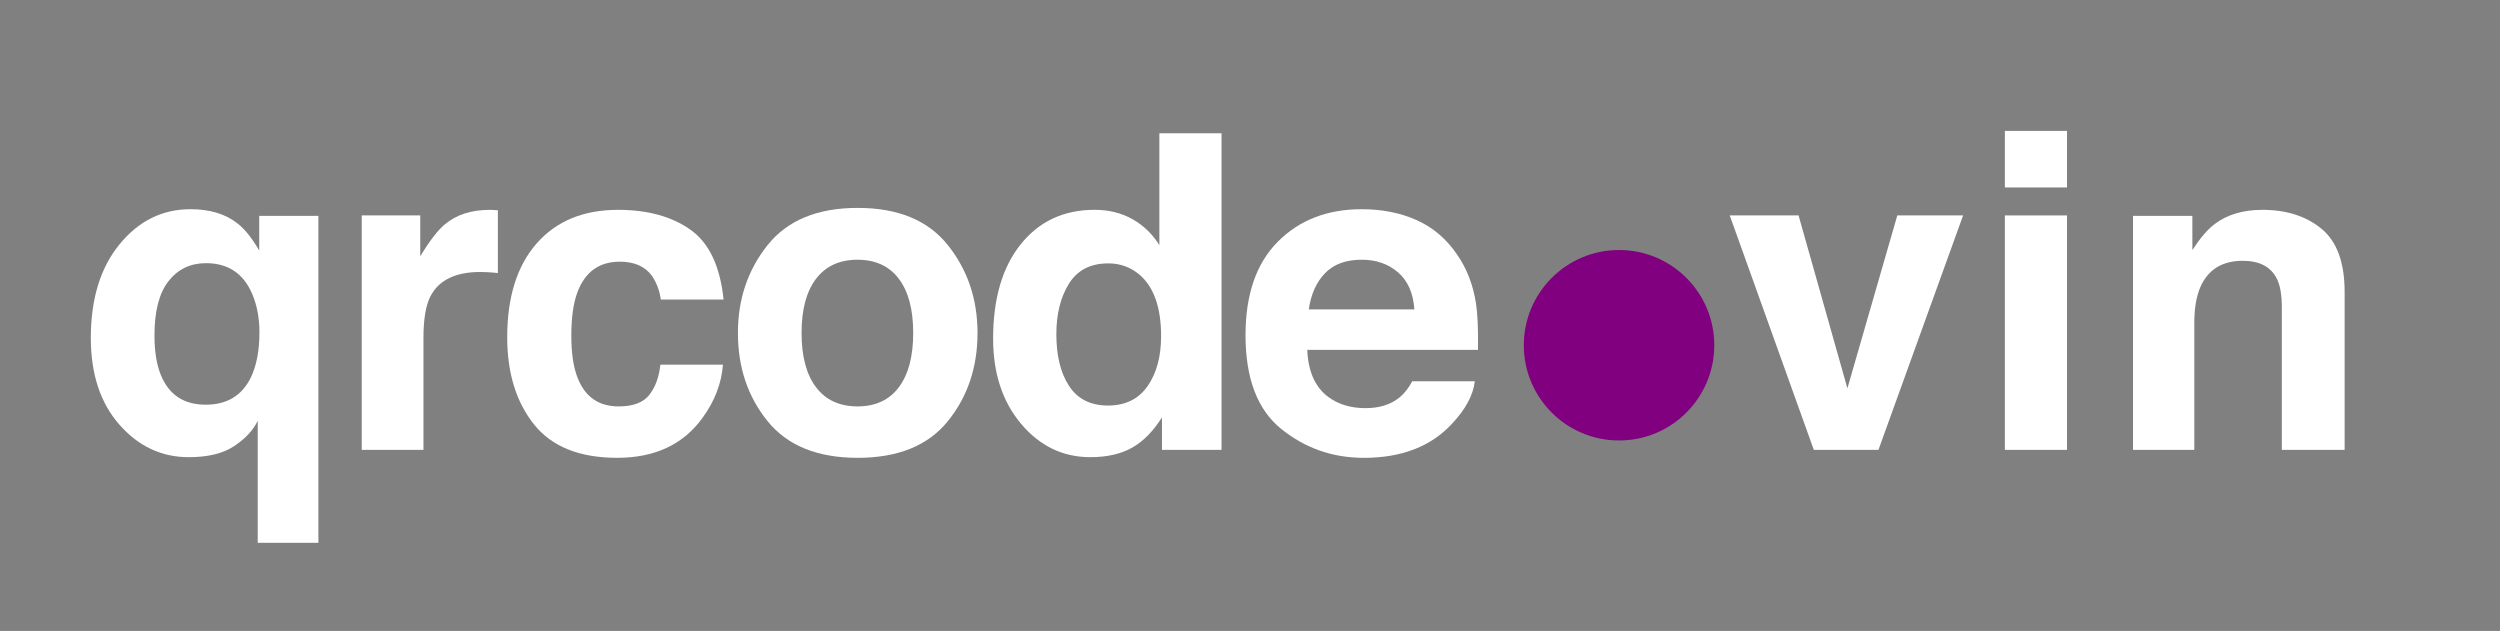
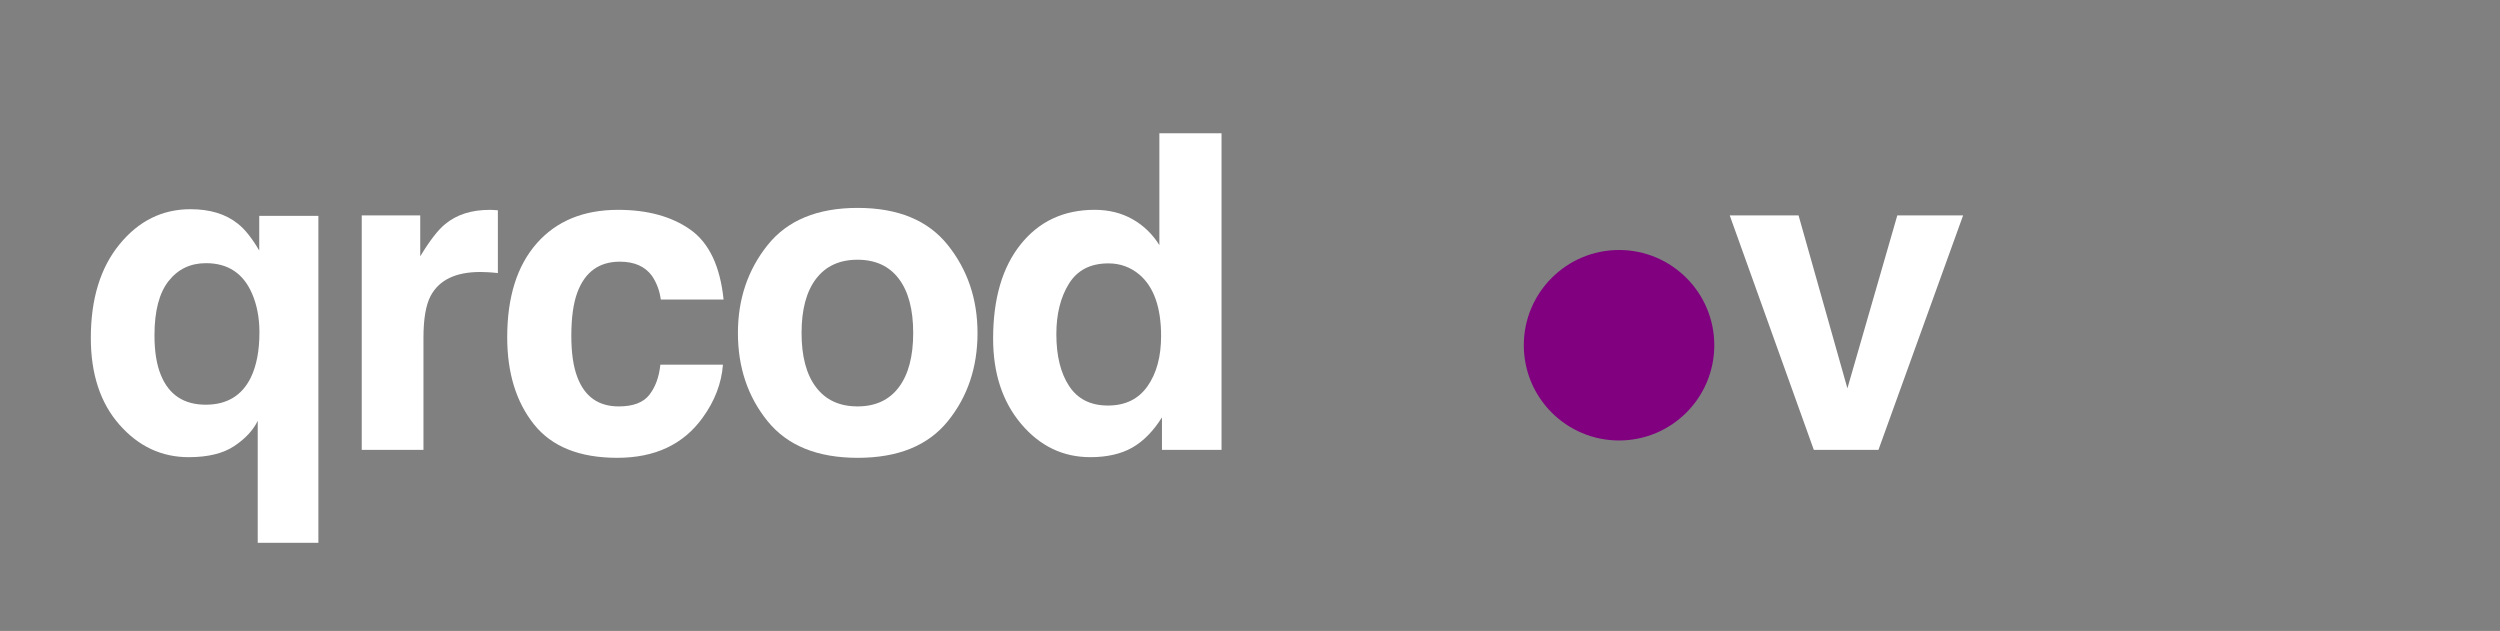
<svg xmlns="http://www.w3.org/2000/svg" version="1.1" id="Calque_1" x="0px" y="0px" width="210px" height="53px" viewBox="0 0 210 53" enable-background="new 0 0 210 53" xml:space="preserve">
  <rect x="0" y="0" width="210" height="53" fill="#808080" stroke="none" />
  <g>
    <path fill="#FFFFFF" d="M19.969,18.784c0.59,0.458,1.192,1.212,1.807,2.262v-2.914h4.968v27.461h-5.095V35.35   c-0.386,0.795-1.045,1.502-1.979,2.123c-0.933,0.62-2.207,0.93-3.821,0.93c-2.276,0-4.216-0.909-5.817-2.729   c-1.602-1.819-2.403-4.249-2.403-7.287c0-3.279,0.804-5.9,2.412-7.866c1.607-1.965,3.592-2.947,5.953-2.947   C17.632,17.572,18.957,17.976,19.969,18.784z M21.069,31.714c0.483-1.001,0.724-2.269,0.724-3.8c0-1.206-0.205-2.286-0.615-3.239   c-0.736-1.713-2.028-2.569-3.875-2.569c-1.304,0-2.351,0.501-3.141,1.502s-1.186,2.521-1.186,4.56c0,1.363,0.181,2.479,0.543,3.348   c0.676,1.652,1.931,2.479,3.766,2.479C19.06,33.994,20.321,33.234,21.069,31.714z" />
    <path fill="#FFFFFF" d="M41.378,17.635c0.066,0.006,0.214,0.016,0.443,0.027v5.275c-0.325-0.036-0.614-0.06-0.867-0.072   c-0.253-0.012-0.458-0.018-0.614-0.018c-2.072,0-3.463,0.675-4.173,2.023c-0.397,0.759-0.596,1.927-0.596,3.505v9.413h-5.185   V18.096H35.3v3.434c0.795-1.312,1.487-2.21,2.078-2.692c0.963-0.807,2.216-1.21,3.758-1.21   C41.231,17.626,41.312,17.629,41.378,17.635z" />
    <path fill="#FFFFFF" d="M55.507,25.16c-0.097-0.734-0.344-1.397-0.742-1.987c-0.58-0.795-1.479-1.192-2.699-1.192   c-1.739,0-2.928,0.861-3.568,2.583c-0.338,0.913-0.507,2.126-0.507,3.64c0,1.442,0.169,2.601,0.507,3.478   c0.616,1.639,1.775,2.457,3.478,2.457c1.207,0,2.064-0.324,2.571-0.976c0.507-0.649,0.815-1.493,0.924-2.529h5.257   c-0.121,1.566-0.688,3.048-1.7,4.444c-1.616,2.252-4.009,3.378-7.18,3.378c-3.171,0-5.504-0.938-6.999-2.817   c-1.495-1.88-2.243-4.315-2.243-7.31c0-3.377,0.826-6.006,2.478-7.885c1.651-1.879,3.93-2.818,6.836-2.818   c2.472,0,4.494,0.554,6.067,1.662c1.573,1.108,2.504,3.065,2.794,5.872H55.507z" />
    <path fill="#FFFFFF" d="M79.618,35.379c-1.662,2.053-4.186,3.078-7.57,3.078c-3.385,0-5.908-1.025-7.57-3.078   c-1.662-2.052-2.493-4.521-2.493-7.41c0-2.839,0.831-5.301,2.493-7.382c1.662-2.082,4.185-3.123,7.57-3.123   c3.384,0,5.908,1.041,7.57,3.123s2.493,4.543,2.493,7.382C82.111,30.857,81.28,33.327,79.618,35.379z M75.499,32.533   c0.807-1.07,1.21-2.592,1.21-4.564c0-1.972-0.404-3.491-1.21-4.555c-0.807-1.064-1.963-1.597-3.469-1.597   c-1.506,0-2.665,0.532-3.479,1.597c-0.812,1.064-1.22,2.583-1.22,4.555c0,1.973,0.406,3.494,1.22,4.564   c0.812,1.07,1.972,1.605,3.479,1.605C73.536,34.139,74.692,33.604,75.499,32.533z" />
    <path fill="#FFFFFF" d="M95.129,18.412c0.927,0.523,1.68,1.25,2.258,2.177v-9.395h5.221v26.594h-5.004v-2.728   c-0.735,1.168-1.572,2.018-2.511,2.547c-0.939,0.528-2.108,0.795-3.505,0.795c-2.301,0-4.237-0.932-5.808-2.791   c-1.572-1.861-2.358-4.25-2.358-7.164c0-3.36,0.774-6.004,2.322-7.931c1.547-1.927,3.616-2.891,6.206-2.891   C93.142,17.626,94.202,17.888,95.129,18.412z M96.394,32.439c0.759-1.084,1.138-2.486,1.138-4.209c0-2.408-0.608-4.13-1.825-5.167   c-0.747-0.626-1.614-0.939-2.602-0.939c-1.506,0-2.611,0.569-3.315,1.708c-0.705,1.138-1.057,2.55-1.057,4.235   c0,1.82,0.358,3.273,1.075,4.363c0.717,1.09,1.804,1.635,3.261,1.635C94.527,34.066,95.635,33.523,96.394,32.439z" />
-     <path fill="#FFFFFF" d="M119.01,18.495c1.374,0.615,2.508,1.586,3.403,2.913c0.806,1.17,1.33,2.527,1.569,4.071   c0.139,0.905,0.194,2.208,0.168,3.908h-14.34c0.08,1.977,0.767,3.36,2.059,4.155c0.787,0.494,1.732,0.741,2.839,0.741   c1.173,0,2.125-0.301,2.858-0.903c0.4-0.325,0.754-0.776,1.061-1.354h5.257c-0.139,1.168-0.774,2.354-1.909,3.559   c-1.764,1.915-4.232,2.873-7.408,2.873c-2.621,0-4.934-0.809-6.938-2.423c-2.004-1.615-3.005-4.243-3.005-7.884   c0-3.411,0.903-6.027,2.713-7.848c1.808-1.82,4.156-2.729,7.042-2.729C116.093,17.572,117.637,17.879,119.01,18.495z    M111.309,22.942c-0.729,0.75-1.186,1.766-1.373,3.048h8.871c-0.094-1.367-0.551-2.404-1.371-3.112   c-0.821-0.708-1.84-1.062-3.055-1.062C113.061,21.817,112.035,22.192,111.309,22.942z" />
    <path fill="#FFFFFF" d="M159.373,18.096h5.527l-7.11,19.692h-5.429l-7.062-19.692h5.781l4.102,14.525L159.373,18.096z" />
-     <path fill="#FFFFFF" d="M173.63,15.747h-5.221v-4.751h5.221V15.747z M168.409,18.096h5.221v19.692h-5.221V18.096z" />
-     <path fill="#FFFFFF" d="M195.014,19.225c1.291,1.066,1.935,2.834,1.935,5.303v13.261h-5.275V25.81c0-1.036-0.138-1.831-0.413-2.385   c-0.502-1.012-1.458-1.518-2.869-1.518c-1.733,0-2.923,0.741-3.568,2.222c-0.334,0.783-0.502,1.783-0.502,2.999v10.659h-5.149   V18.132h4.986v2.873c0.659-1.012,1.282-1.74,1.87-2.186c1.056-0.795,2.394-1.192,4.013-1.192   C192.066,17.626,193.725,18.159,195.014,19.225z" />
  </g>
  <circle fill="#800080" cx="136" cy="29" r="8" />
</svg>